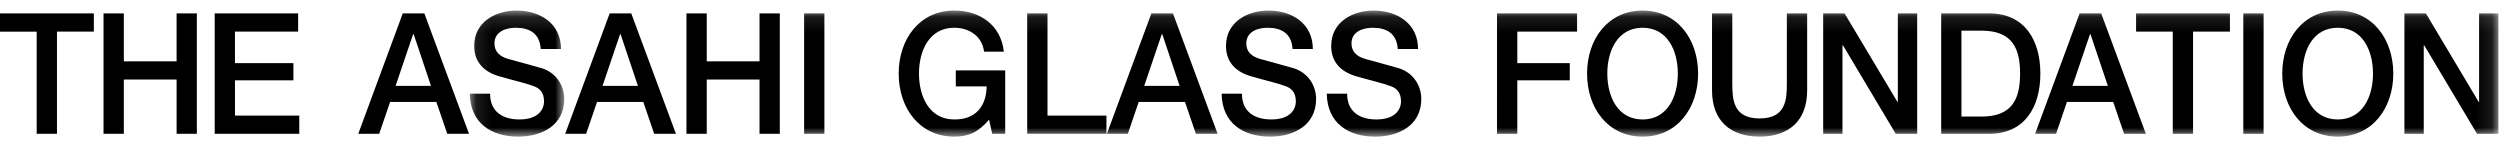
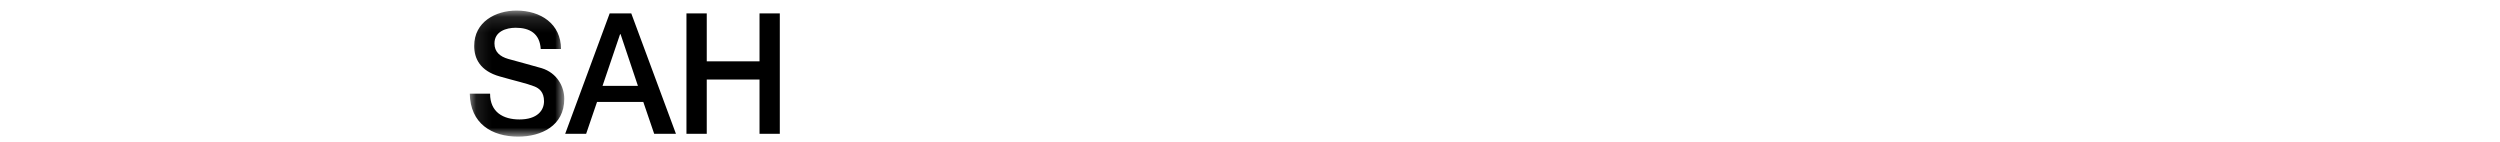
<svg xmlns="http://www.w3.org/2000/svg" xmlns:xlink="http://www.w3.org/1999/xlink" width="158" height="9" viewBox="0 0 158 9">
  <defs>
    <path id="a" d="M.107.101H6.08v7.967H.107z" />
    <path id="c" d="M0 8.068h157.9V.101H0z" />
  </defs>
  <g fill="none" fill-rule="evenodd">
-     <path fill="#000" d="M0 .847V2h2.318v6.456h1.283V1.999h2.33V.847zm11.16 0v3.03H7.827V.847H6.543v7.608h1.283v-3.43h3.335v3.43h1.28V.847zm2.41 0v7.608h5.344v-1.15h-4.063V5.077h3.694V3.992H14.85V1.999h3.992V.847zm11.884 0l-2.812 7.608h1.325l.688-2.014h2.922l.689 2.014h1.376L26.819.847h-1.365zm.656 1.313h.033l1.096 3.268h-2.238L26.11 2.16z" />
    <g transform="translate(0 .567)">
      <g transform="translate(29.583)">
        <mask id="b" fill="#fff">
          <use xlink:href="#a" />
        </mask>
        <path d="M1.39 5.352c0 1.171.831 1.63 1.856 1.63 1.132 0 1.553-.575 1.553-1.15 0-.587-.31-.82-.609-.938-.513-.2-1.179-.34-2.184-.629C.753 3.914.386 3.125.386 2.337.385.815 1.738.101 3.063.101c1.527 0 2.81.841 2.81 2.43H4.591c-.06-.982-.698-1.344-1.58-1.344-.595 0-1.344.225-1.344.992 0 .534.349.829.87.978.114.034 1.735.47 2.115.585.965.3 1.427 1.152 1.427 1.94 0 1.704-1.457 2.386-2.913 2.386-1.673 0-3.027-.83-3.059-2.716H1.39z" fill="#000" mask="url(#b)" />
      </g>
      <path d="M38.08 4.861h2.237L39.22 1.593h-.031L38.08 4.86zm.452-4.58h1.365l2.822 7.607h-1.375l-.688-2.014h-2.923l-.688 2.014H35.72L38.531.28zM43.384.28h1.283v3.03h3.335V.28h1.282v7.608h-1.282v-3.43h-3.335v3.43h-1.283z" fill="#000" />
      <mask id="d" fill="#fff">
        <use xlink:href="#c" />
      </mask>
-       <path fill="#000" mask="url(#d)" d="M50.82 7.888h1.282V.28H50.82zm12.709 0h-.822l-.196-.896c-.687.81-1.313 1.076-2.205 1.076-2.195 0-3.509-1.81-3.509-3.983C56.797 1.913 58.111.1 60.306.1c1.6 0 2.944.884 3.14 2.6h-1.253c-.123-1.003-.964-1.514-1.887-1.514-1.57 0-2.226 1.438-2.226 2.898 0 1.458.656 2.898 2.226 2.898 1.313.021 2.032-.8 2.051-2.09h-1.95v-1.01h3.122v4.005zM64.919.28h1.283v6.457h3.725v1.15h-5.008zm7.396 4.581h2.237l-1.096-3.268h-.032l-1.11 3.267zm.452-4.58h1.365l2.82 7.607H75.58l-.69-2.014h-2.923l-.688 2.014h-1.323L72.767.28zm5.723 5.071c0 1.171.83 1.63 1.857 1.63 1.13 0 1.55-.575 1.55-1.15 0-.587-.308-.82-.607-.938-.511-.2-1.18-.34-2.186-.629-1.25-.351-1.62-1.14-1.62-1.928 0-1.522 1.356-2.236 2.678-2.236 1.53 0 2.81.841 2.81 2.43h-1.28c-.063-.982-.7-1.344-1.582-1.344-.593 0-1.344.225-1.344.992 0 .534.349.829.873.978.113.034 1.734.47 2.112.585.967.3 1.427 1.152 1.427 1.94 0 1.704-1.456 2.386-2.914 2.386-1.671 0-3.027-.83-3.057-2.716h1.283zm6.648 0c0 1.171.83 1.63 1.855 1.63 1.129 0 1.55-.575 1.55-1.15 0-.587-.31-.82-.605-.938-.515-.2-1.18-.34-2.186-.629-1.251-.351-1.62-1.14-1.62-1.928 0-1.522 1.352-2.236 2.677-2.236 1.529 0 2.812.841 2.812 2.43h-1.283c-.062-.982-.699-1.344-1.58-1.344-.595 0-1.344.225-1.344.992 0 .534.349.829.873.978.111.034 1.732.47 2.112.585.965.3 1.427 1.152 1.427 1.94 0 1.704-1.459 2.386-2.915 2.386-1.674 0-3.027-.83-3.059-2.716h1.286zM94.611.28h5.06v1.152h-3.777v1.993h3.315V4.51h-3.315v3.378H94.61zm6.972 3.805c0 1.458.659 2.898 2.23 2.898 1.568 0 2.225-1.44 2.225-2.898 0-1.46-.657-2.898-2.226-2.898-1.57 0-2.23 1.438-2.23 2.898m5.738 0c0 2.173-1.314 3.983-3.508 3.983s-3.51-1.81-3.51-3.983c0-2.172 1.316-3.984 3.51-3.984s3.508 1.812 3.508 3.984M108.2.28h1.281v4.434c0 1.021.064 2.204 1.725 2.204 1.662 0 1.723-1.183 1.723-2.204V.28h1.283v4.871c0 1.947-1.2 2.917-3.006 2.917-1.806 0-3.006-.97-3.006-2.917V.281zm7.025 0h1.352l3.348 5.605h.018V.28h1.223v7.608h-1.356l-3.335-5.592h-.03v5.592h-1.22zm8.738 6.52h1.264c2.01 0 2.442-1.193 2.442-2.715 0-1.523-.433-2.715-2.442-2.715h-1.264V6.8zm-1.28-6.52h3.035c2.257 0 3.233 1.706 3.233 3.805 0 2.097-.976 3.803-3.233 3.803h-3.035V.28zm8.295 4.581h2.239l-1.098-3.268h-.031l-1.11 3.268zm.453-4.58h1.365l2.822 7.607h-1.375l-.688-2.014h-2.924l-.687 2.014h-1.325L131.43.28zM135 .28h5.932v1.152h-2.331v6.456h-1.282V1.432H135zm6.777 7.608h1.283V.28h-1.283zm3.745-3.803c0 1.458.655 2.898 2.226 2.898 1.568 0 2.225-1.44 2.225-2.898 0-1.46-.657-2.898-2.225-2.898-1.571 0-2.226 1.438-2.226 2.898m5.734 0c0 2.173-1.313 3.983-3.508 3.983-2.198 0-3.51-1.81-3.51-3.983 0-2.172 1.312-3.984 3.51-3.984 2.195 0 3.508 1.812 3.508 3.984m.703-3.805h1.357l3.343 5.605h.019V.28h1.222v7.608h-1.353l-3.336-5.592h-.03v5.592h-1.222z" />
    </g>
  </g>
</svg>